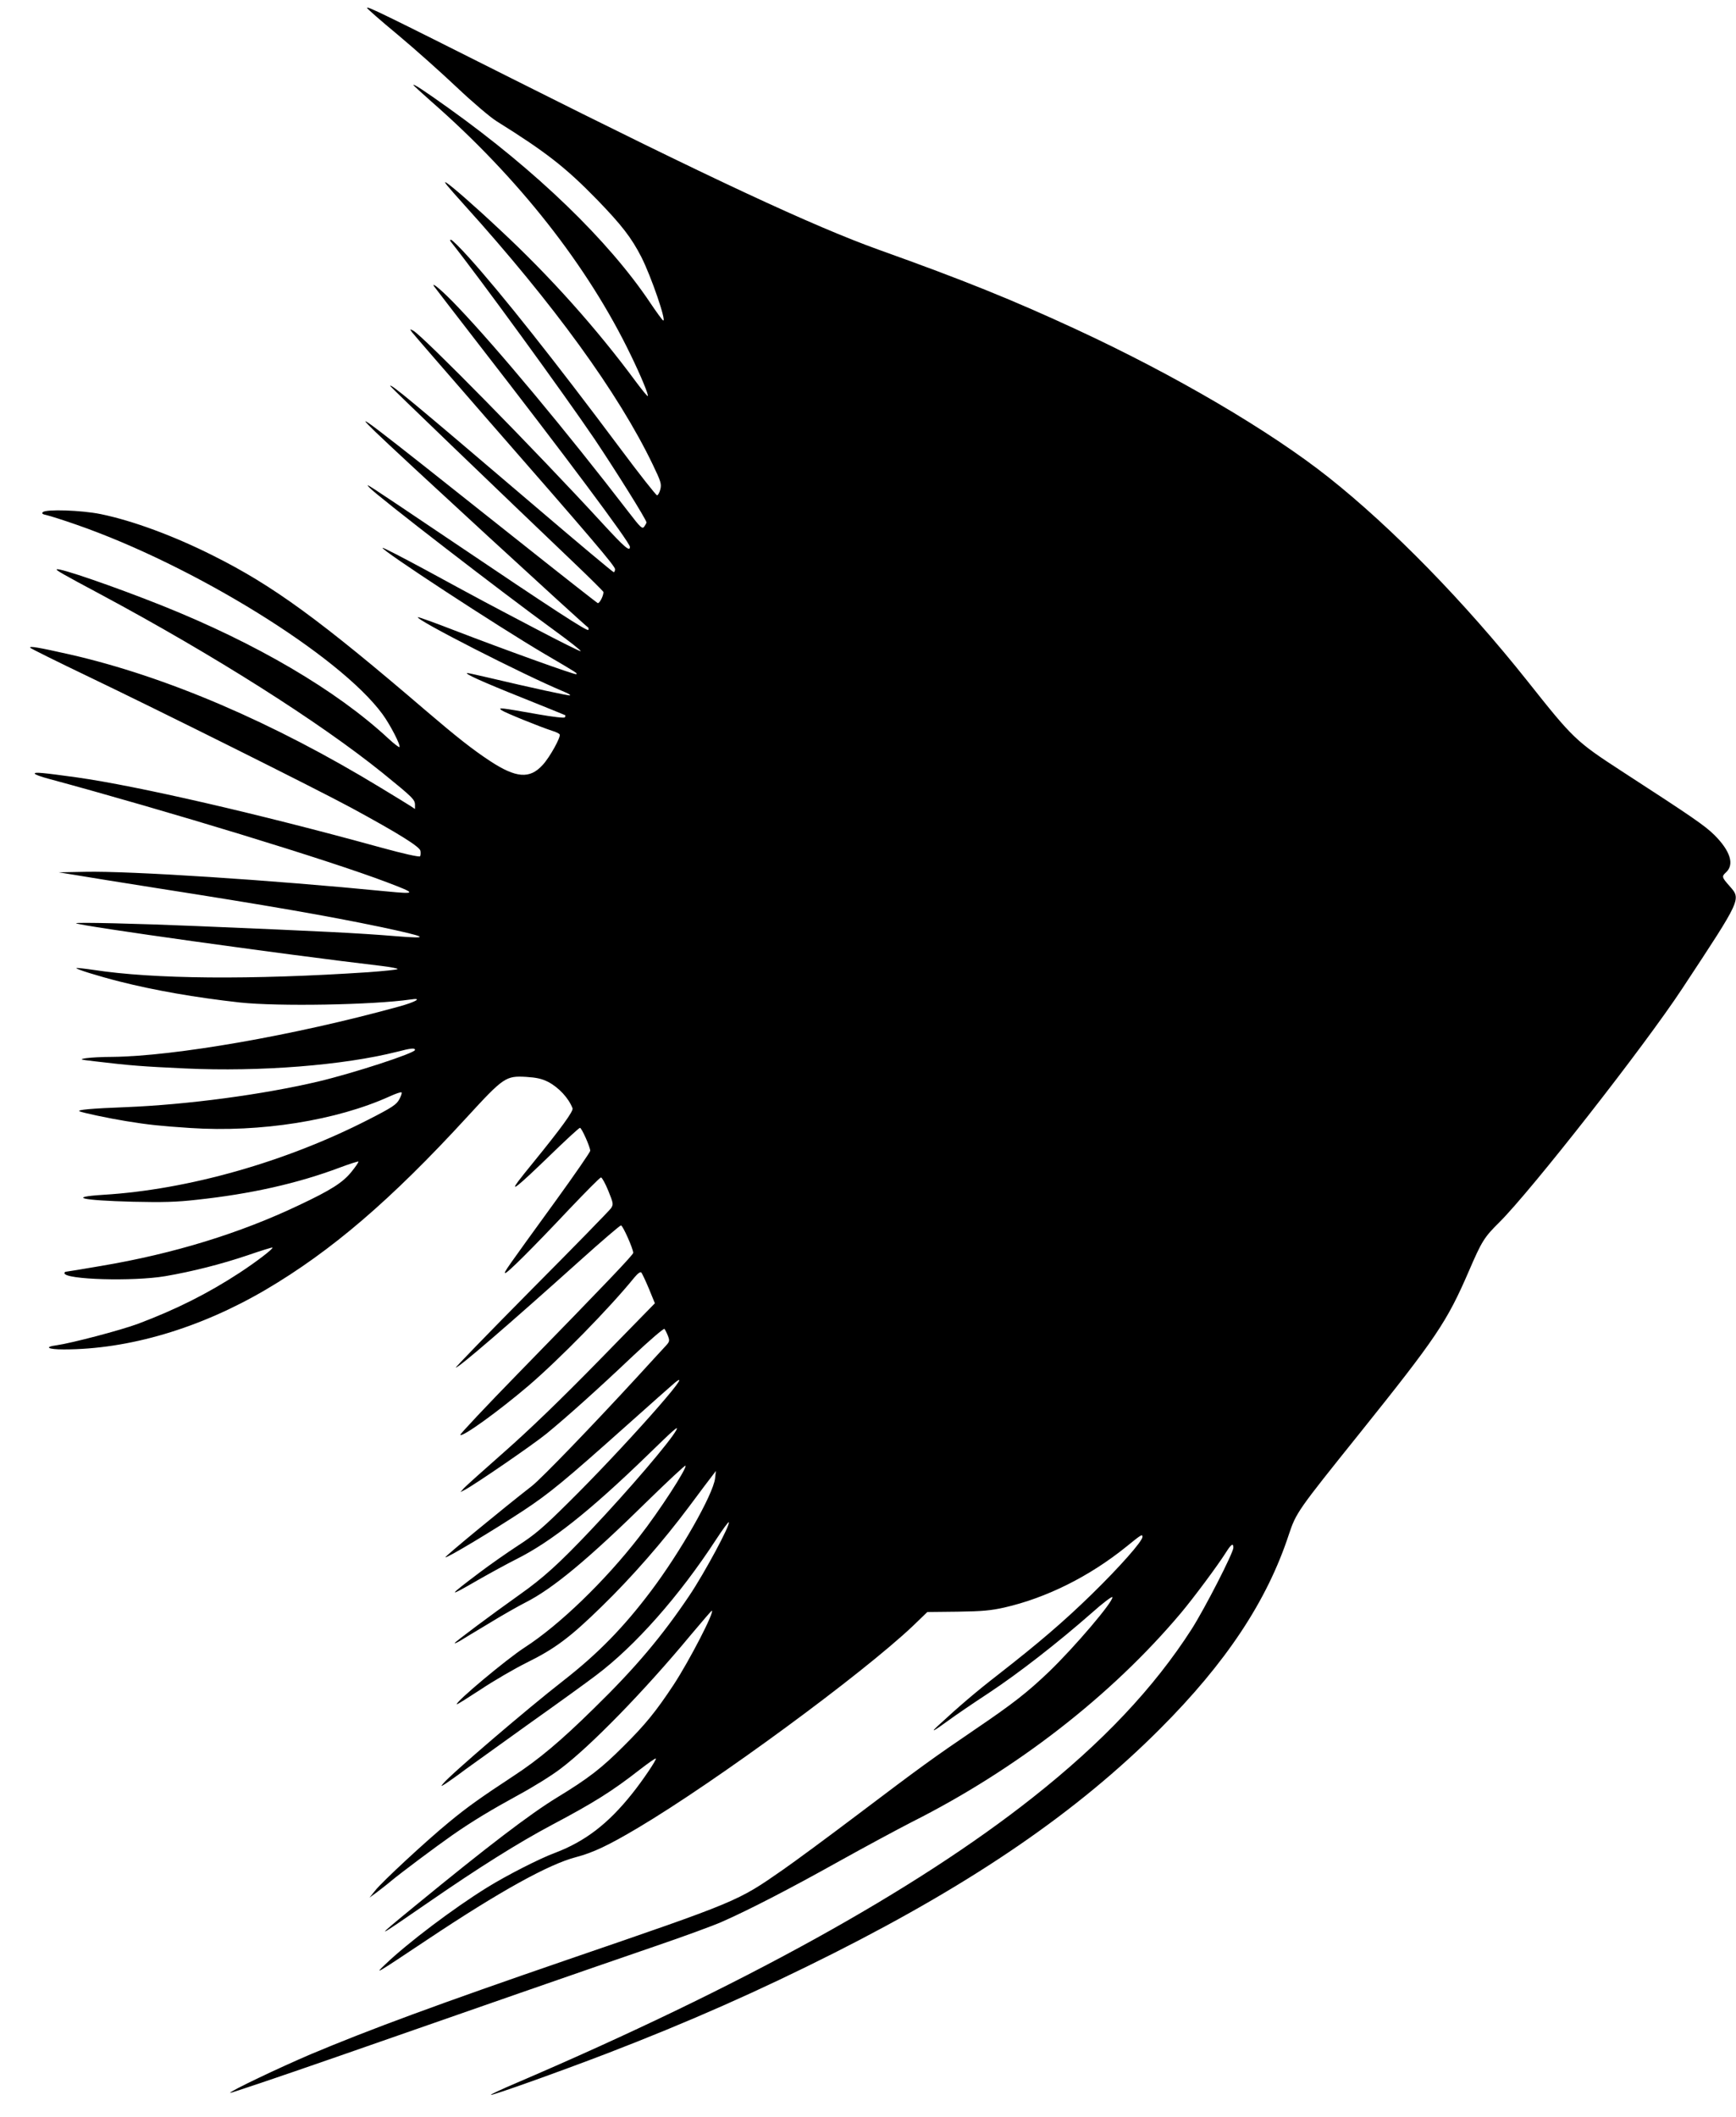
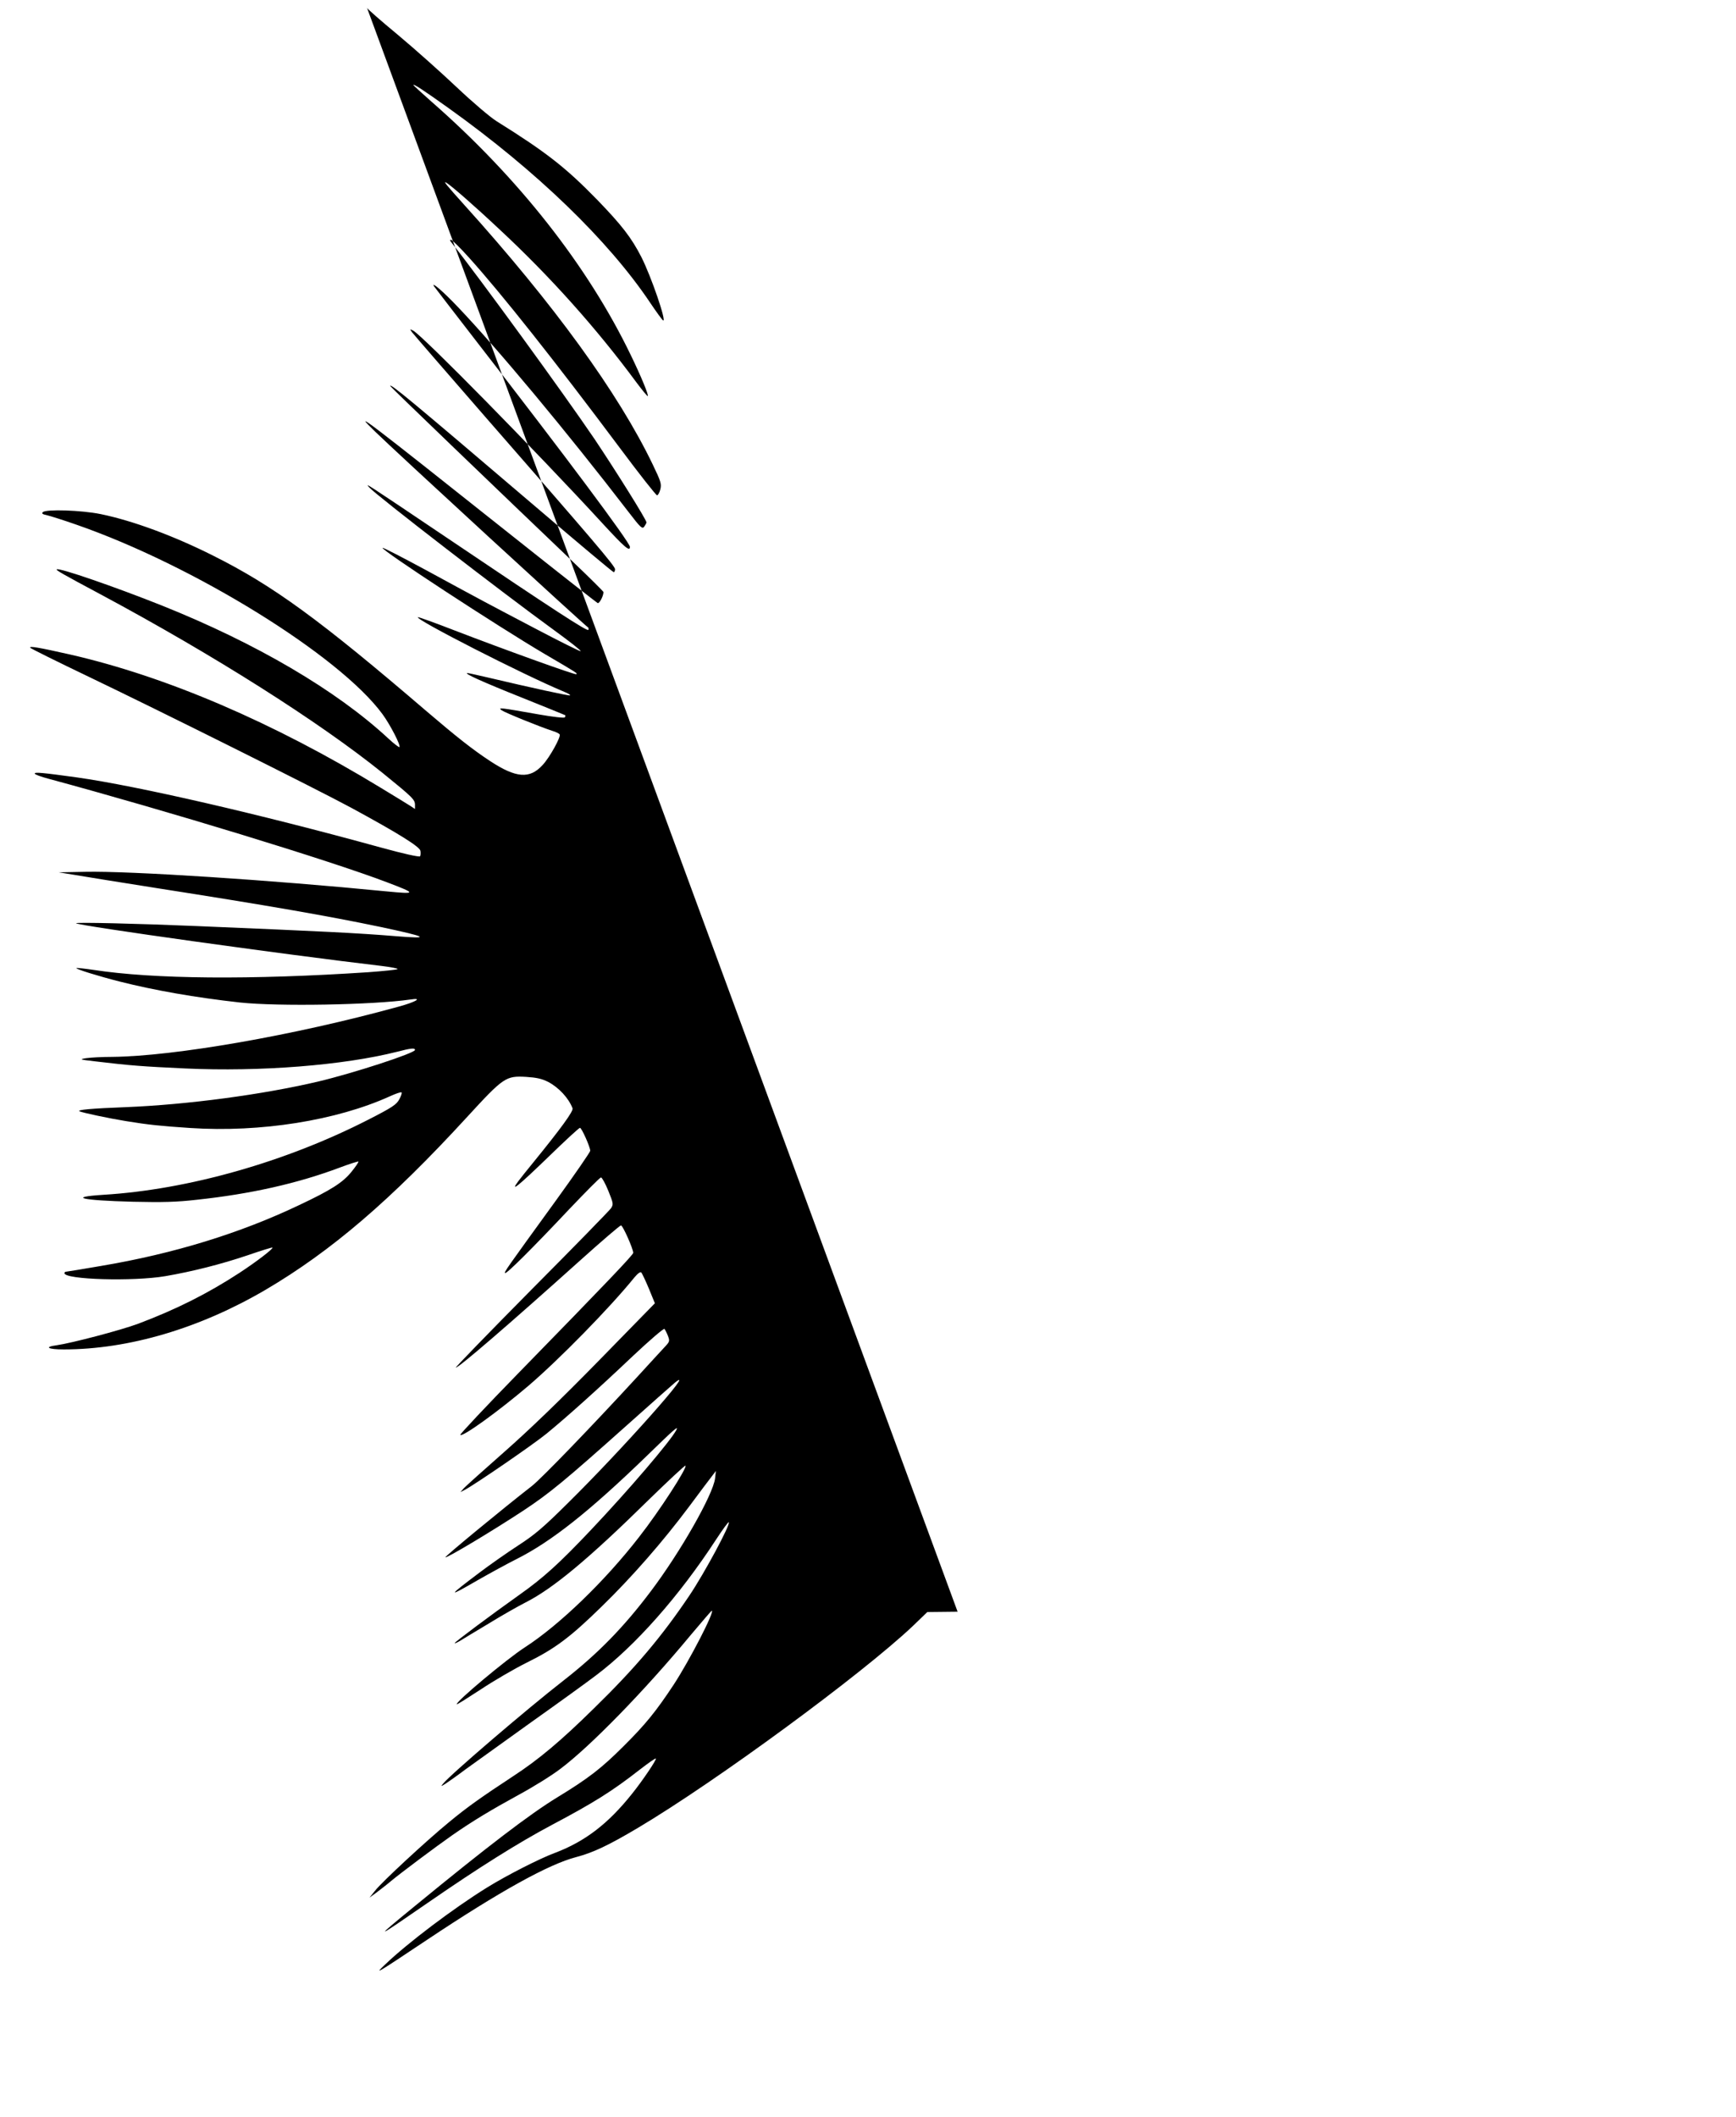
<svg xmlns="http://www.w3.org/2000/svg" version="1.0" width="1050pt" height="1280pt" viewBox="0 0 1050 1280" preserveAspectRatio="xMidYMid meet">
  <g transform="translate(0,1280) scale(0.1,-0.1)" fill="#000000" stroke="none">
-     <path d="M2220 12752 c0 -4 84 -78 188 -164 103 -86 263 -229 356 -317 93 -88 200 -179 238 -203 301 -188 419 -280 610 -476 148 -153 207 -229 267 -346 60 -118 154 -393 132 -384 -5 2 -40 50 -79 108 -252 376 -687 796 -1217 1175 -154 110 -215 150 -215 141 0 -2 49 -47 109 -100 526 -460 947 -995 1207 -1535 63 -130 108 -240 102 -246 -2 -3 -33 35 -69 83 -239 324 -523 642 -829 926 -150 141 -288 261 -320 281 -23 14 0 -14 108 -134 540 -598 933 -1139 1140 -1570 49 -102 54 -117 46 -150 -5 -20 -14 -36 -20 -36 -6 0 -107 128 -224 285 -396 530 -719 937 -914 1153 -53 59 -102 107 -108 107 -7 0 -7 -4 -1 -12 176 -222 679 -913 869 -1193 130 -194 314 -488 314 -504 0 -4 -6 -15 -13 -25 -12 -17 -21 -9 -97 90 -374 486 -794 990 -1031 1238 -87 92 -163 157 -144 125 5 -7 124 -162 265 -344 524 -675 920 -1205 920 -1232 0 -31 -32 -3 -164 140 -404 440 -1089 1136 -1146 1167 -22 12 -22 11 -8 -9 9 -12 209 -243 445 -514 647 -740 783 -900 783 -919 0 -10 -4 -18 -8 -18 -5 0 -215 176 -468 392 -767 654 -884 751 -884 734 0 -4 661 -639 1103 -1061 103 -98 187 -182 187 -185 0 -24 -24 -70 -35 -67 -6 3 -232 180 -501 394 -924 734 -990 784 -844 642 123 -120 1265 -1170 1289 -1185 1 -2 1 -7 0 -13 -5 -12 -208 120 -844 549 -523 352 -508 342 -481 312 39 -45 809 -639 1115 -861 95 -69 169 -127 163 -129 -5 -1 -130 61 -278 139 -295 155 -298 156 -662 354 -139 75 -255 135 -258 132 -12 -11 694 -473 981 -642 205 -120 197 -116 191 -122 -6 -6 -436 149 -745 268 -113 44 -209 78 -213 77 -27 -9 640 -350 886 -452 22 -9 37 -18 34 -21 -4 -4 -230 45 -501 109 -60 14 -114 26 -120 26 -24 -1 85 -51 333 -150 140 -56 257 -104 259 -105 1 -2 1 -8 -3 -13 -3 -5 -73 3 -158 18 -238 42 -247 43 -224 25 19 -14 231 -100 308 -125 21 -6 40 -16 43 -21 9 -14 -60 -139 -103 -185 -78 -86 -161 -79 -318 24 -105 69 -200 144 -384 301 -646 554 -929 760 -1289 940 -238 120 -487 212 -681 252 -117 24 -332 31 -351 12 -8 -8 -2 -13 23 -18 18 -4 98 -29 178 -57 712 -247 1592 -791 1853 -1146 47 -64 112 -190 103 -200 -3 -2 -34 21 -68 53 -314 291 -798 575 -1368 803 -283 113 -625 231 -637 219 -5 -5 31 -26 267 -152 686 -368 1319 -769 1704 -1079 181 -147 196 -161 196 -193 l0 -25 -27 18 c-16 10 -95 59 -178 109 -650 396 -1300 675 -1885 808 -186 42 -245 52 -237 40 3 -5 165 -85 359 -178 438 -210 1368 -674 1583 -790 278 -151 413 -234 418 -260 2 -13 1 -28 -2 -33 -4 -6 -100 15 -241 54 -737 203 -1468 371 -1835 423 -210 29 -255 33 -255 23 0 -5 37 -19 83 -31 728 -197 1697 -493 2047 -626 182 -69 181 -73 -5 -55 -691 68 -1548 124 -1820 118 l-160 -3 105 -17 c58 -10 276 -45 485 -78 678 -106 1039 -169 1355 -235 288 -61 311 -74 93 -56 -233 19 -438 29 -1203 61 -353 15 -736 24 -730 17 14 -15 1259 -189 1847 -258 56 -7 100 -15 98 -19 -3 -4 -82 -12 -177 -19 -711 -47 -1298 -42 -1662 14 -55 8 -101 13 -104 11 -5 -6 134 -49 260 -81 213 -54 459 -97 728 -127 232 -25 804 -15 1033 18 77 12 33 -15 -75 -44 -627 -173 -1352 -299 -1728 -303 -63 0 -135 -4 -160 -8 -42 -7 -39 -8 55 -19 216 -26 290 -31 545 -43 455 -21 957 19 1282 101 84 22 108 24 108 11 0 -19 -367 -139 -585 -191 -336 -79 -791 -140 -1165 -155 -209 -8 -296 -16 -279 -25 15 -8 174 -42 279 -59 139 -23 212 -30 391 -42 424 -28 884 45 1208 192 35 16 67 27 70 23 3 -3 -3 -22 -14 -42 -18 -32 -41 -48 -190 -124 -497 -254 -1087 -422 -1600 -453 -219 -14 -133 -34 180 -42 179 -4 264 -2 385 12 327 35 611 99 866 195 59 22 109 38 112 36 2 -3 -17 -31 -43 -63 -52 -64 -122 -109 -315 -200 -359 -171 -759 -294 -1198 -368 -111 -19 -207 -35 -212 -35 -6 0 -10 -4 -10 -9 0 -39 415 -51 610 -18 163 28 337 72 497 126 81 28 149 49 151 47 6 -7 -96 -85 -198 -152 -193 -126 -384 -222 -615 -309 -105 -39 -402 -117 -493 -130 -77 -10 -53 -25 43 -25 393 0 823 127 1222 361 396 233 757 542 1215 1041 225 245 237 253 361 246 62 -4 94 -11 132 -30 65 -34 125 -99 148 -160 6 -17 -68 -119 -238 -328 -34 -41 -75 -93 -91 -114 -53 -72 4 -25 188 153 97 94 180 171 186 171 10 0 62 -116 62 -139 0 -7 -92 -141 -205 -297 -309 -426 -316 -436 -310 -442 7 -8 160 144 388 386 100 105 186 192 192 192 6 0 26 -36 44 -80 31 -77 32 -82 17 -106 -9 -13 -226 -236 -483 -494 -256 -259 -461 -470 -456 -470 18 0 319 259 753 649 129 116 240 211 246 211 11 0 74 -142 74 -166 0 -12 -159 -179 -694 -727 -197 -202 -356 -371 -352 -374 14 -14 231 143 411 296 187 160 492 471 642 656 21 25 36 36 42 30 5 -6 26 -50 46 -98 l36 -88 -343 -351 c-228 -233 -418 -416 -568 -548 -124 -109 -234 -208 -245 -220 l-20 -23 25 13 c63 33 414 274 495 340 122 100 311 269 526 473 99 93 184 166 188 161 4 -5 14 -24 21 -42 12 -32 11 -35 -22 -70 -19 -20 -90 -98 -158 -172 -273 -297 -585 -621 -643 -666 -175 -136 -528 -427 -523 -431 7 -7 287 161 471 282 159 105 251 181 624 514 145 130 277 246 292 259 146 119 -315 -401 -648 -729 -147 -146 -199 -190 -298 -254 -66 -43 -169 -115 -230 -161 -202 -152 -203 -158 -13 -48 72 41 176 98 232 126 211 106 442 289 791 627 162 158 191 183 176 154 -34 -66 -288 -363 -517 -605 -191 -202 -288 -290 -434 -393 -169 -120 -390 -285 -390 -291 0 -3 15 3 33 14 17 11 96 58 174 105 78 48 177 104 220 126 165 83 380 261 740 615 123 120 226 216 229 213 12 -12 -158 -275 -281 -432 -207 -267 -482 -532 -691 -667 -110 -71 -423 -333 -411 -344 2 -2 67 39 145 90 78 52 202 124 276 161 171 84 264 153 455 340 183 178 370 392 530 606 64 86 126 169 139 185 l22 29 -5 -45 c-12 -98 -210 -446 -389 -683 -165 -219 -321 -378 -526 -538 -220 -171 -686 -570 -730 -625 -15 -18 -14 -18 15 0 17 11 71 49 120 86 50 36 225 162 390 280 165 117 345 247 400 289 237 178 503 479 726 821 40 61 74 108 77 105 12 -12 -146 -306 -238 -443 -167 -248 -326 -437 -577 -682 -200 -197 -336 -311 -488 -410 -196 -129 -278 -187 -387 -277 -138 -113 -410 -365 -450 -417 l-33 -41 40 29 c22 17 63 48 90 71 64 53 266 204 370 277 122 85 235 153 405 246 85 46 198 116 250 156 181 136 507 470 788 809 68 81 125 147 127 147 21 0 -135 -302 -230 -447 -107 -162 -171 -241 -304 -373 -133 -133 -212 -194 -399 -308 -166 -101 -425 -299 -859 -655 -259 -212 -255 -211 78 19 304 210 543 360 746 468 257 136 366 205 529 332 53 41 98 73 101 70 6 -6 -82 -136 -144 -213 -145 -182 -284 -288 -465 -357 -93 -34 -296 -138 -412 -210 -202 -125 -479 -334 -616 -465 -67 -64 -66 -64 255 150 438 292 734 456 900 499 102 27 194 70 374 177 470 279 1356 930 1663 1221 l87 84 183 2 c148 2 202 7 282 25 255 58 515 188 736 366 95 77 100 80 100 61 0 -26 -139 -183 -306 -346 -169 -165 -321 -295 -566 -486 -134 -104 -236 -191 -367 -312 -46 -43 -24 -31 64 33 39 29 149 104 245 167 183 121 419 305 624 485 66 59 122 101 124 95 8 -25 -231 -305 -384 -452 -131 -125 -218 -193 -445 -347 -260 -177 -325 -224 -714 -518 -176 -133 -378 -282 -450 -332 -276 -192 -266 -188 -1310 -546 -768 -264 -1191 -420 -1545 -569 -190 -81 -495 -226 -488 -234 3 -2 291 95 639 216 796 278 1521 530 1929 670 173 59 356 126 405 148 162 71 412 200 709 366 160 89 359 196 441 238 630 317 1206 763 1627 1263 78 93 221 285 273 367 32 51 45 59 45 29 0 -31 -173 -368 -252 -492 -229 -357 -540 -686 -963 -1020 -713 -563 -1759 -1141 -3122 -1725 -89 -38 -158 -70 -154 -72 11 -4 414 140 701 250 499 192 925 381 1375 608 857 433 1472 856 1970 1354 401 401 649 775 781 1178 44 131 53 144 428 611 464 579 527 672 661 982 78 181 93 204 184 294 193 192 875 1062 1106 1413 362 549 357 539 285 621 -46 52 -47 57 -21 81 53 48 27 130 -70 227 -60 58 -126 104 -561 386 -277 180 -293 196 -569 544 -380 478 -818 927 -1204 1233 -355 281 -929 618 -1525 894 -382 177 -681 298 -1193 481 -396 142 -1019 432 -2227 1039 -786 395 -870 436 -870 424z" />
+     <path d="M2220 12752 c0 -4 84 -78 188 -164 103 -86 263 -229 356 -317 93 -88 200 -179 238 -203 301 -188 419 -280 610 -476 148 -153 207 -229 267 -346 60 -118 154 -393 132 -384 -5 2 -40 50 -79 108 -252 376 -687 796 -1217 1175 -154 110 -215 150 -215 141 0 -2 49 -47 109 -100 526 -460 947 -995 1207 -1535 63 -130 108 -240 102 -246 -2 -3 -33 35 -69 83 -239 324 -523 642 -829 926 -150 141 -288 261 -320 281 -23 14 0 -14 108 -134 540 -598 933 -1139 1140 -1570 49 -102 54 -117 46 -150 -5 -20 -14 -36 -20 -36 -6 0 -107 128 -224 285 -396 530 -719 937 -914 1153 -53 59 -102 107 -108 107 -7 0 -7 -4 -1 -12 176 -222 679 -913 869 -1193 130 -194 314 -488 314 -504 0 -4 -6 -15 -13 -25 -12 -17 -21 -9 -97 90 -374 486 -794 990 -1031 1238 -87 92 -163 157 -144 125 5 -7 124 -162 265 -344 524 -675 920 -1205 920 -1232 0 -31 -32 -3 -164 140 -404 440 -1089 1136 -1146 1167 -22 12 -22 11 -8 -9 9 -12 209 -243 445 -514 647 -740 783 -900 783 -919 0 -10 -4 -18 -8 -18 -5 0 -215 176 -468 392 -767 654 -884 751 -884 734 0 -4 661 -639 1103 -1061 103 -98 187 -182 187 -185 0 -24 -24 -70 -35 -67 -6 3 -232 180 -501 394 -924 734 -990 784 -844 642 123 -120 1265 -1170 1289 -1185 1 -2 1 -7 0 -13 -5 -12 -208 120 -844 549 -523 352 -508 342 -481 312 39 -45 809 -639 1115 -861 95 -69 169 -127 163 -129 -5 -1 -130 61 -278 139 -295 155 -298 156 -662 354 -139 75 -255 135 -258 132 -12 -11 694 -473 981 -642 205 -120 197 -116 191 -122 -6 -6 -436 149 -745 268 -113 44 -209 78 -213 77 -27 -9 640 -350 886 -452 22 -9 37 -18 34 -21 -4 -4 -230 45 -501 109 -60 14 -114 26 -120 26 -24 -1 85 -51 333 -150 140 -56 257 -104 259 -105 1 -2 1 -8 -3 -13 -3 -5 -73 3 -158 18 -238 42 -247 43 -224 25 19 -14 231 -100 308 -125 21 -6 40 -16 43 -21 9 -14 -60 -139 -103 -185 -78 -86 -161 -79 -318 24 -105 69 -200 144 -384 301 -646 554 -929 760 -1289 940 -238 120 -487 212 -681 252 -117 24 -332 31 -351 12 -8 -8 -2 -13 23 -18 18 -4 98 -29 178 -57 712 -247 1592 -791 1853 -1146 47 -64 112 -190 103 -200 -3 -2 -34 21 -68 53 -314 291 -798 575 -1368 803 -283 113 -625 231 -637 219 -5 -5 31 -26 267 -152 686 -368 1319 -769 1704 -1079 181 -147 196 -161 196 -193 l0 -25 -27 18 c-16 10 -95 59 -178 109 -650 396 -1300 675 -1885 808 -186 42 -245 52 -237 40 3 -5 165 -85 359 -178 438 -210 1368 -674 1583 -790 278 -151 413 -234 418 -260 2 -13 1 -28 -2 -33 -4 -6 -100 15 -241 54 -737 203 -1468 371 -1835 423 -210 29 -255 33 -255 23 0 -5 37 -19 83 -31 728 -197 1697 -493 2047 -626 182 -69 181 -73 -5 -55 -691 68 -1548 124 -1820 118 l-160 -3 105 -17 c58 -10 276 -45 485 -78 678 -106 1039 -169 1355 -235 288 -61 311 -74 93 -56 -233 19 -438 29 -1203 61 -353 15 -736 24 -730 17 14 -15 1259 -189 1847 -258 56 -7 100 -15 98 -19 -3 -4 -82 -12 -177 -19 -711 -47 -1298 -42 -1662 14 -55 8 -101 13 -104 11 -5 -6 134 -49 260 -81 213 -54 459 -97 728 -127 232 -25 804 -15 1033 18 77 12 33 -15 -75 -44 -627 -173 -1352 -299 -1728 -303 -63 0 -135 -4 -160 -8 -42 -7 -39 -8 55 -19 216 -26 290 -31 545 -43 455 -21 957 19 1282 101 84 22 108 24 108 11 0 -19 -367 -139 -585 -191 -336 -79 -791 -140 -1165 -155 -209 -8 -296 -16 -279 -25 15 -8 174 -42 279 -59 139 -23 212 -30 391 -42 424 -28 884 45 1208 192 35 16 67 27 70 23 3 -3 -3 -22 -14 -42 -18 -32 -41 -48 -190 -124 -497 -254 -1087 -422 -1600 -453 -219 -14 -133 -34 180 -42 179 -4 264 -2 385 12 327 35 611 99 866 195 59 22 109 38 112 36 2 -3 -17 -31 -43 -63 -52 -64 -122 -109 -315 -200 -359 -171 -759 -294 -1198 -368 -111 -19 -207 -35 -212 -35 -6 0 -10 -4 -10 -9 0 -39 415 -51 610 -18 163 28 337 72 497 126 81 28 149 49 151 47 6 -7 -96 -85 -198 -152 -193 -126 -384 -222 -615 -309 -105 -39 -402 -117 -493 -130 -77 -10 -53 -25 43 -25 393 0 823 127 1222 361 396 233 757 542 1215 1041 225 245 237 253 361 246 62 -4 94 -11 132 -30 65 -34 125 -99 148 -160 6 -17 -68 -119 -238 -328 -34 -41 -75 -93 -91 -114 -53 -72 4 -25 188 153 97 94 180 171 186 171 10 0 62 -116 62 -139 0 -7 -92 -141 -205 -297 -309 -426 -316 -436 -310 -442 7 -8 160 144 388 386 100 105 186 192 192 192 6 0 26 -36 44 -80 31 -77 32 -82 17 -106 -9 -13 -226 -236 -483 -494 -256 -259 -461 -470 -456 -470 18 0 319 259 753 649 129 116 240 211 246 211 11 0 74 -142 74 -166 0 -12 -159 -179 -694 -727 -197 -202 -356 -371 -352 -374 14 -14 231 143 411 296 187 160 492 471 642 656 21 25 36 36 42 30 5 -6 26 -50 46 -98 l36 -88 -343 -351 c-228 -233 -418 -416 -568 -548 -124 -109 -234 -208 -245 -220 l-20 -23 25 13 c63 33 414 274 495 340 122 100 311 269 526 473 99 93 184 166 188 161 4 -5 14 -24 21 -42 12 -32 11 -35 -22 -70 -19 -20 -90 -98 -158 -172 -273 -297 -585 -621 -643 -666 -175 -136 -528 -427 -523 -431 7 -7 287 161 471 282 159 105 251 181 624 514 145 130 277 246 292 259 146 119 -315 -401 -648 -729 -147 -146 -199 -190 -298 -254 -66 -43 -169 -115 -230 -161 -202 -152 -203 -158 -13 -48 72 41 176 98 232 126 211 106 442 289 791 627 162 158 191 183 176 154 -34 -66 -288 -363 -517 -605 -191 -202 -288 -290 -434 -393 -169 -120 -390 -285 -390 -291 0 -3 15 3 33 14 17 11 96 58 174 105 78 48 177 104 220 126 165 83 380 261 740 615 123 120 226 216 229 213 12 -12 -158 -275 -281 -432 -207 -267 -482 -532 -691 -667 -110 -71 -423 -333 -411 -344 2 -2 67 39 145 90 78 52 202 124 276 161 171 84 264 153 455 340 183 178 370 392 530 606 64 86 126 169 139 185 l22 29 -5 -45 c-12 -98 -210 -446 -389 -683 -165 -219 -321 -378 -526 -538 -220 -171 -686 -570 -730 -625 -15 -18 -14 -18 15 0 17 11 71 49 120 86 50 36 225 162 390 280 165 117 345 247 400 289 237 178 503 479 726 821 40 61 74 108 77 105 12 -12 -146 -306 -238 -443 -167 -248 -326 -437 -577 -682 -200 -197 -336 -311 -488 -410 -196 -129 -278 -187 -387 -277 -138 -113 -410 -365 -450 -417 l-33 -41 40 29 c22 17 63 48 90 71 64 53 266 204 370 277 122 85 235 153 405 246 85 46 198 116 250 156 181 136 507 470 788 809 68 81 125 147 127 147 21 0 -135 -302 -230 -447 -107 -162 -171 -241 -304 -373 -133 -133 -212 -194 -399 -308 -166 -101 -425 -299 -859 -655 -259 -212 -255 -211 78 19 304 210 543 360 746 468 257 136 366 205 529 332 53 41 98 73 101 70 6 -6 -82 -136 -144 -213 -145 -182 -284 -288 -465 -357 -93 -34 -296 -138 -412 -210 -202 -125 -479 -334 -616 -465 -67 -64 -66 -64 255 150 438 292 734 456 900 499 102 27 194 70 374 177 470 279 1356 930 1663 1221 l87 84 183 2 z" />
  </g>
</svg>